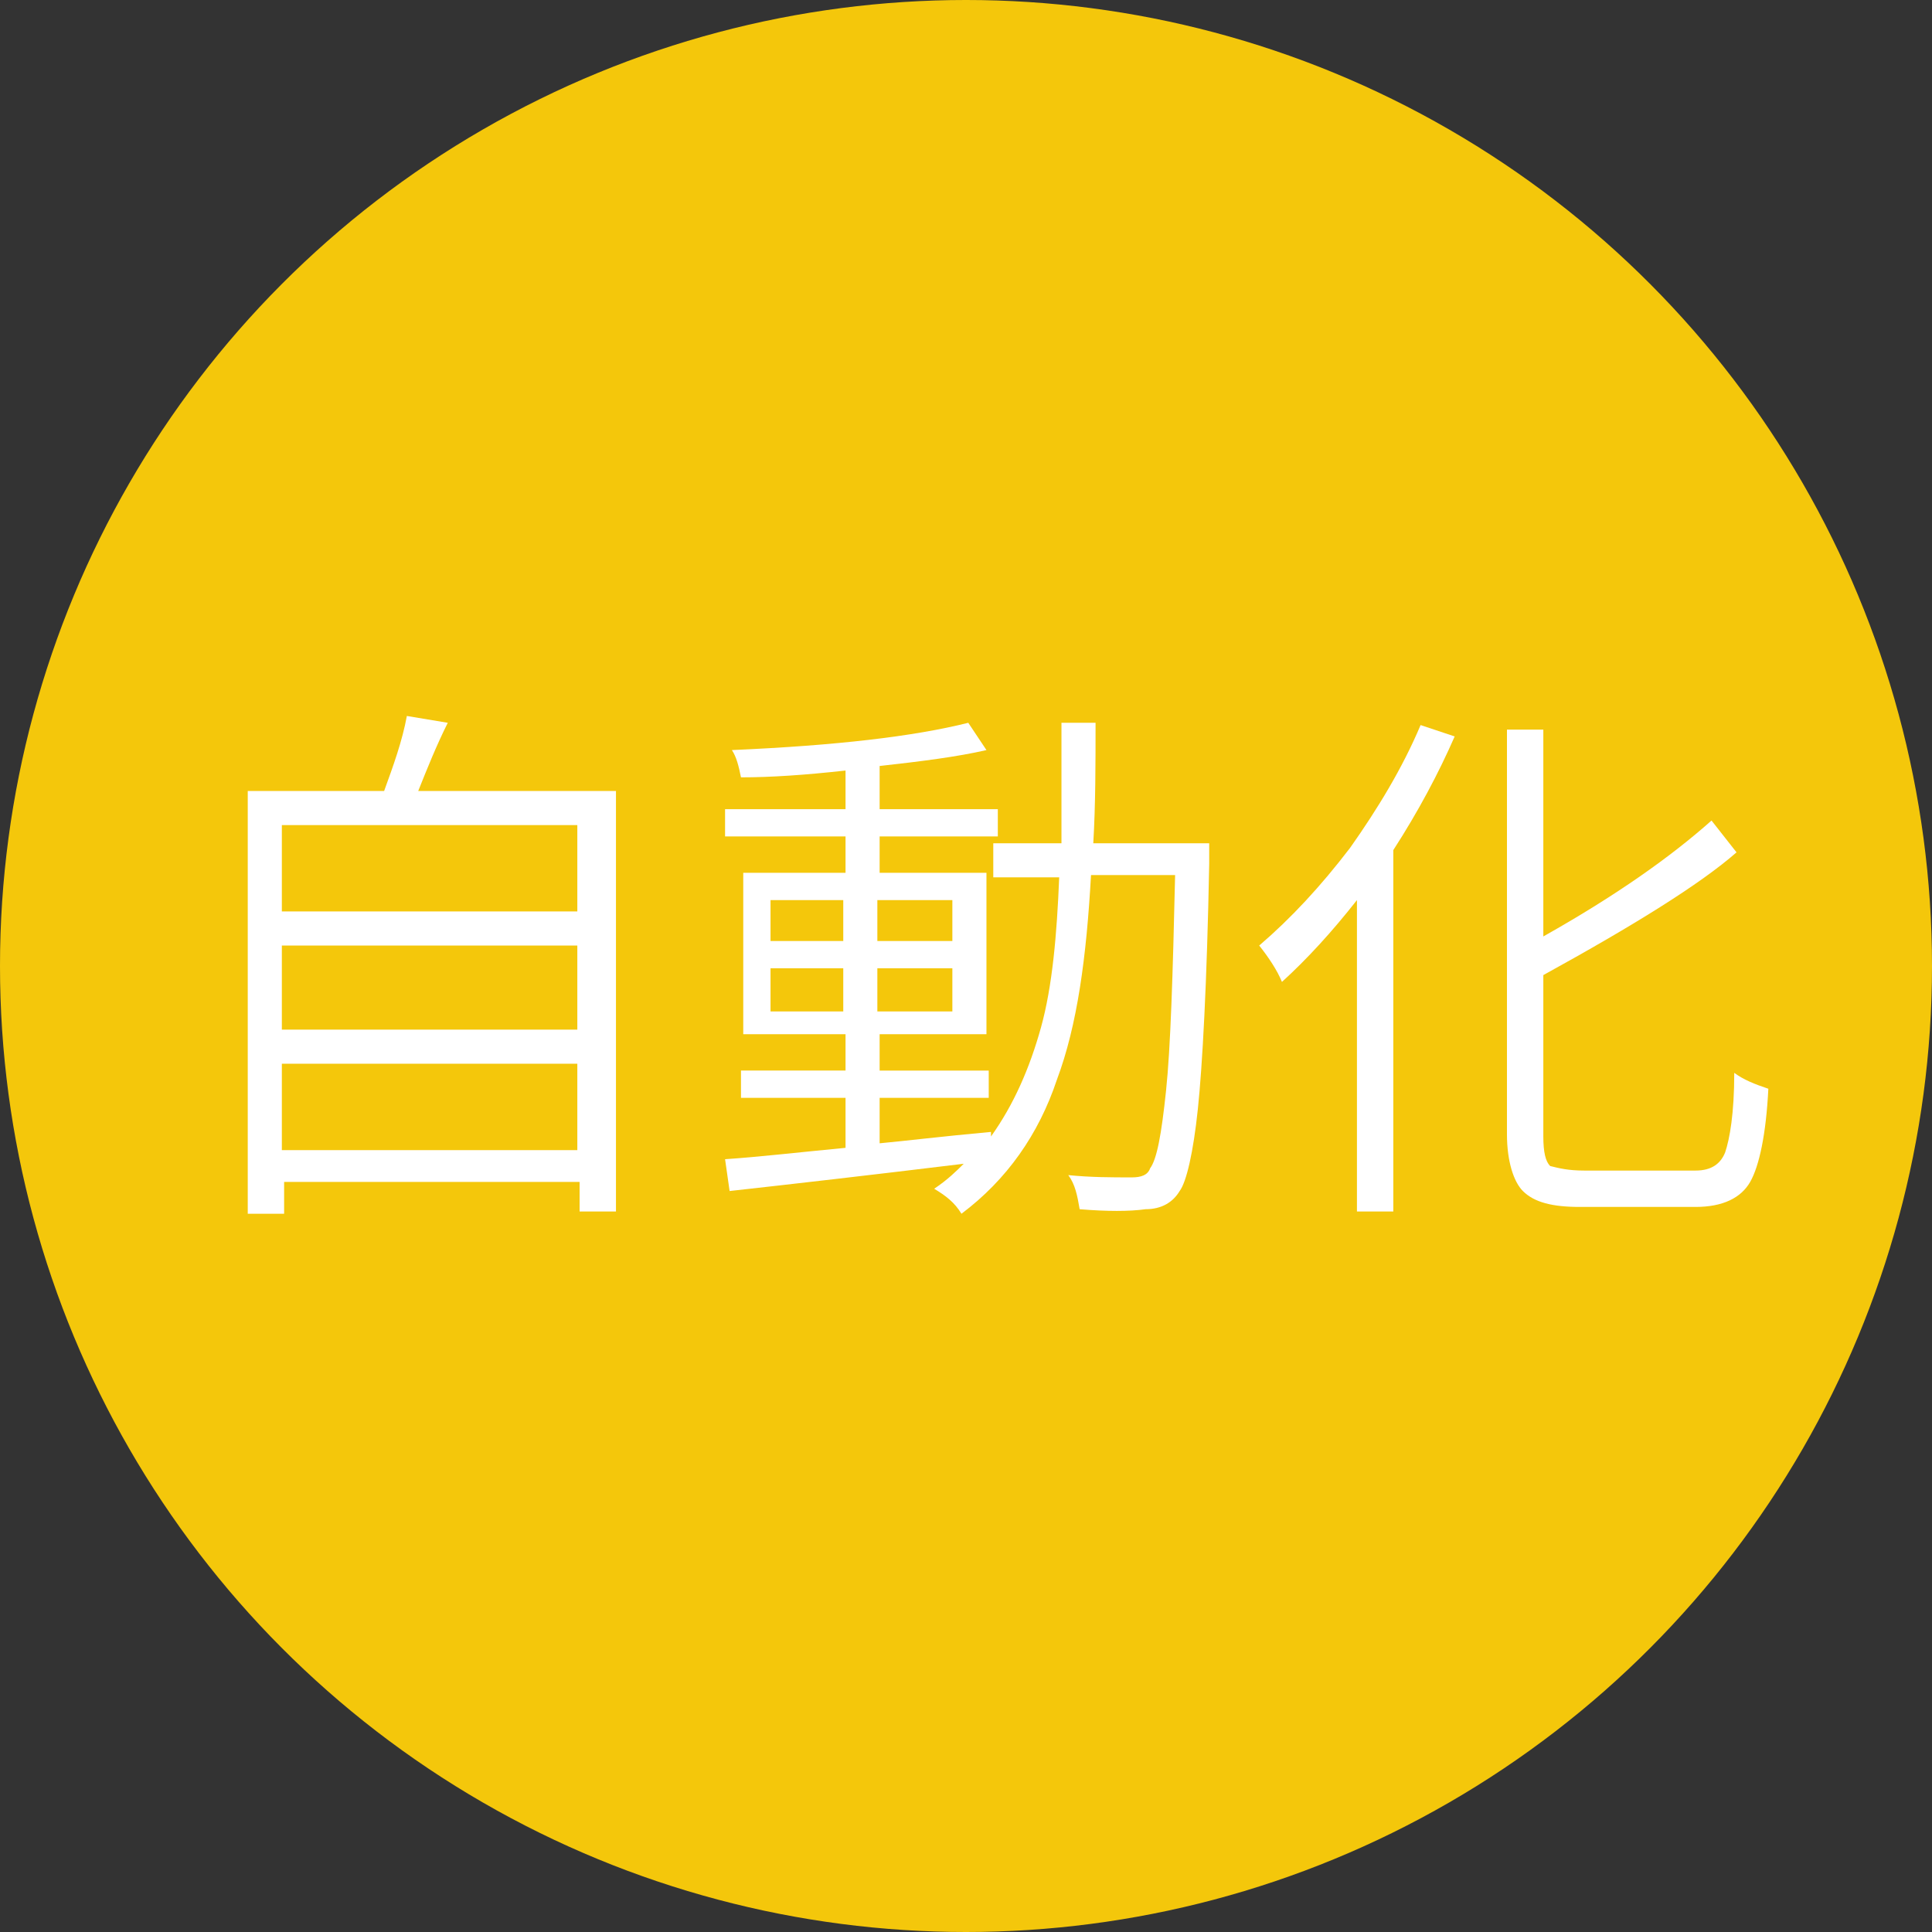
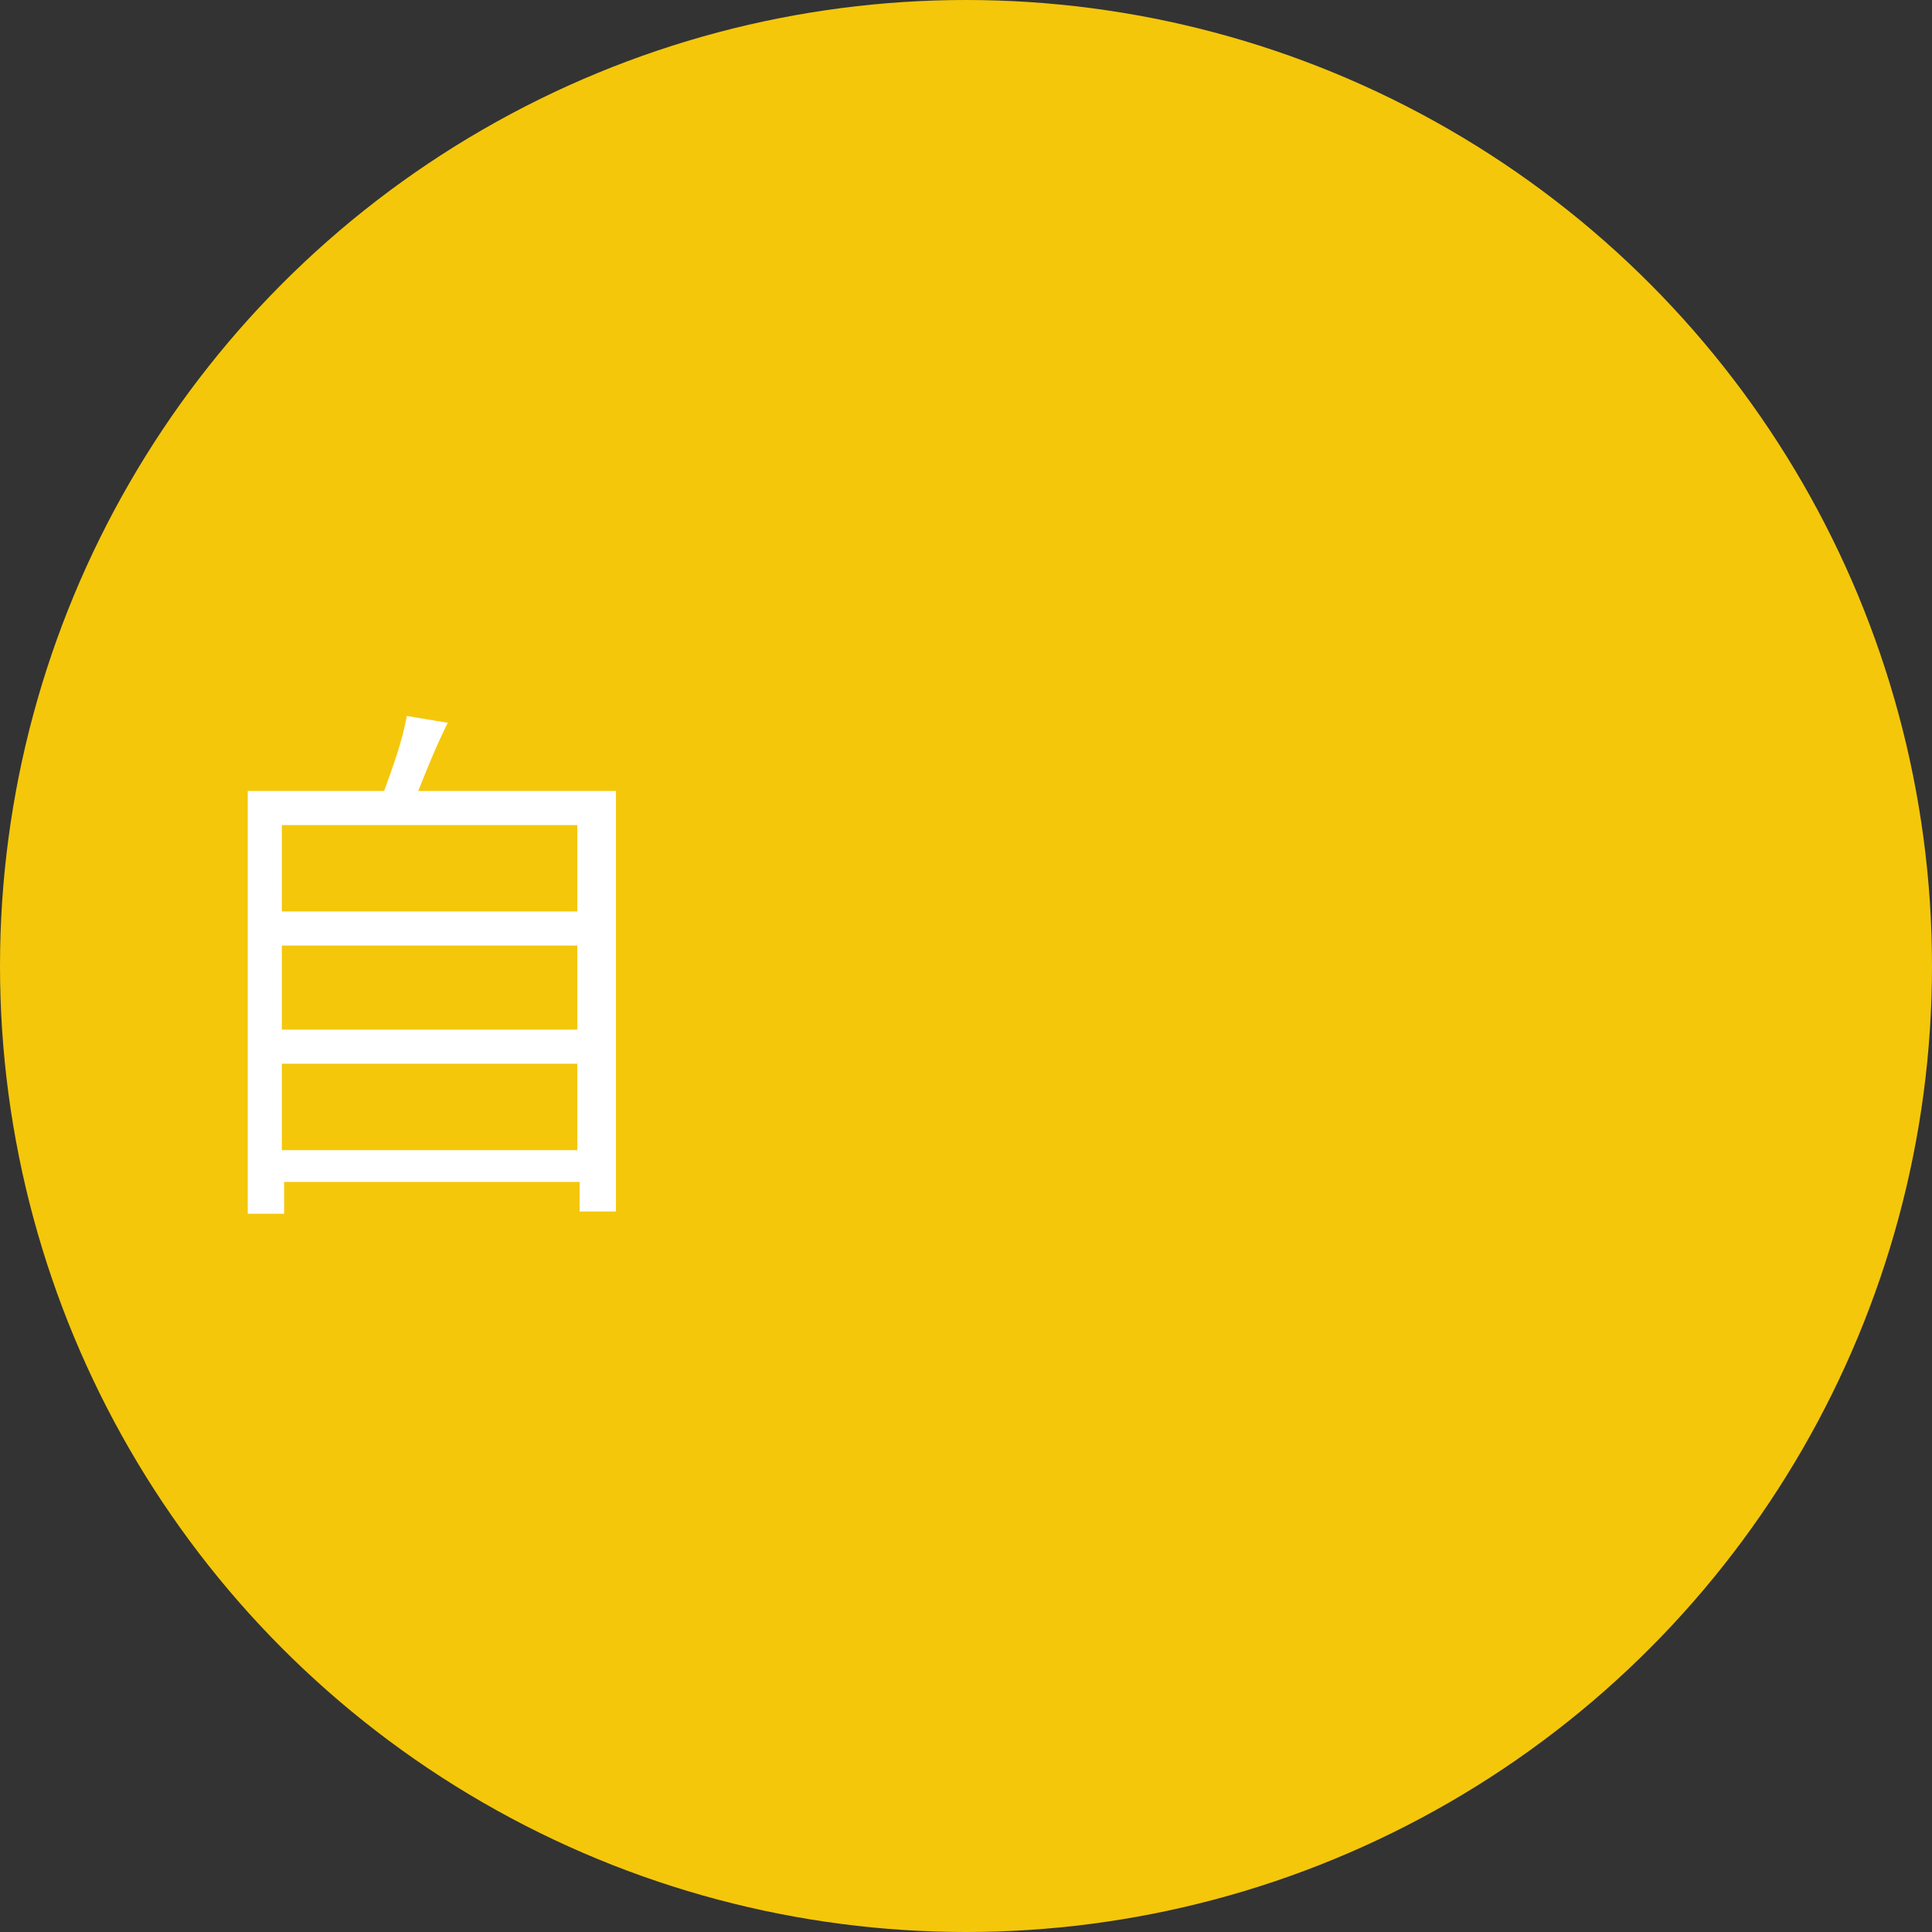
<svg xmlns="http://www.w3.org/2000/svg" version="1.1" x="0px" y="0px" width="85px" height="85px" viewBox="0 0 85 85" enable-background="new 0 0 85 85" xml:space="preserve">
  <rect x="0" y="0" width="85" height="85" fill="#333333" stroke="none" />
  <defs>
    <symbol id="新規シンボル_19" viewBox="-170.5 -91 341 182.1">
      <path fill-rule="evenodd" clip-rule="evenodd" fill="#EBBC4D" d="M110.5,39.3c-8.9,10.4-20.8,28.5-53.1,39.3    c-35.7,11.9-108.6,19.7-172.6-30c-11.3-22.6-9.3-50.7-12.3-102.1L110.5,39.3z" />
-       <path fill-rule="evenodd" clip-rule="evenodd" fill="#B1761F" d="M117.1,41.9C108.2,52.5,96.3,71,64,81.9    C28.3,94.1-44.6,102.1-108.6,51.4c-11.7-23.8-15.6-48-19-106.9L117.1,41.9z" />
      <path fill-rule="evenodd" clip-rule="evenodd" fill="#E4B043" d="M168.6-72.9c-0.4,0.3,1.9-1-11.3,8.6c0,26.5-8.4,69.9-37,103.2    C81.2,78.1,24.9,89.2-13.4,80.9C-72.8,68-104.3,21.3-127.6-55.6c0,0,0,0,0,0c-0.1-0.7-0.2-1.4-0.3-1.9    C-87.2-72.5-16.8-86.3,14.2-87.9c73.8,2.3,147.5,6.2,152,7.1C173.9-79.1,169-73.2,168.6-72.9z" />
      <path fill-rule="evenodd" clip-rule="evenodd" fill="#EBBC4D" d="M-128.1-58.6c-6.3-2.7-41.6-25.5-41.6-25.5    c-0.3-0.5-3.2-5.1,3.6-6.5c6.8-1.4,127.7,1.1,180.3,2.8c-31.1,1.6-101.4,15.3-142.1,30.4C-128-57.9-128-58.3-128.1-58.6z" />
      <line fill-rule="evenodd" clip-rule="evenodd" fill="none" stroke="#000000" stroke-width="2.135" x1="120.4" y1="39" x2="120.4" y2="39" />
      <path fill-rule="evenodd" clip-rule="evenodd" fill="none" stroke="#000000" stroke-width="2.135" d="M7.4,85.7" />
    </symbol>
  </defs>
  <circle display="none" fill-rule="evenodd" clip-rule="evenodd" fill="#E37A34" cx="42.5" cy="42.5" r="42.5" />
  <circle fill-rule="evenodd" clip-rule="evenodd" fill="#F4C70B" cx="42.5" cy="42.5" r="42.5" />
  <g display="none">
    <g display="inline">
-       <path fill="#FFFFFF" d="M10.8,37.2l1.5,0.4c-0.9,2.2-2.1,4.1-3.6,5.5c-0.3-0.3-0.7-0.6-1.2-1C8.9,40.9,10,39.2,10.8,37.2z     M15.5,41.3l1.5,0.3c-0.4,1.5-1,3-1.7,4.4c1.4,1.3,2.4,2.3,3,3.1l-1,1.3c-0.6-0.8-1.5-1.8-2.8-3c-1.5,2.5-3.5,4.5-5.9,6    c-0.4-0.5-0.8-0.9-1.1-1.2c2.4-1.4,4.4-3.3,5.9-5.8c-1.2-1.1-2.3-2-3.4-2.8l1-1.1c1.1,0.9,2.2,1.7,3.1,2.6    C14.7,43.7,15.2,42.5,15.5,41.3z M19.6,34.8v1.5H7.9v-1.5h5.2v-3.3h1.5v3.3H19.6z M19.6,41.6l-1.3,0.8c-0.2-0.6-0.6-1.4-1.2-2.3    s-1.1-1.7-1.7-2.4l1.2-0.7C18.1,38.7,19.1,40.2,19.6,41.6z M29,37.1v0.8c-0.1,5.3-0.3,8.9-0.4,10.9c-0.1,1.9-0.4,3.2-0.8,3.6    c-0.2,0.3-0.4,0.5-0.6,0.6c-0.2,0.1-0.6,0.2-1,0.2c-0.6,0-1.7,0-3.1,0c-0.1-0.6-0.2-1.1-0.4-1.5c1,0.1,2,0.1,2.9,0.1    c0.4,0,0.7-0.1,0.8-0.4c0.3-0.4,0.5-1.5,0.7-3.3c0.2-1.9,0.3-5,0.4-9.5h-3.7c-0.1,1.7-0.2,3.2-0.4,4.5c-0.2,1.3-0.5,2.7-0.9,4    c-0.4,1.3-0.9,2.5-1.6,3.6c-0.7,1.1-1.5,2-2.4,2.8c-0.4-0.5-0.8-0.9-1.2-1.1c1.7-1.4,2.9-3.2,3.6-5.5c0.7-2.3,1.2-5.1,1.3-8.3    h-3.1v-1.5h3.1c0-1.2,0-2.9,0-5.3h1.5c0,1.8,0,3.6-0.1,5.3H29z" />
      <path fill="#FFFFFF" d="M38.1,41.7l0.3,1.2c-0.3,0.1-1.1,0.5-2.5,1.2c-1.4,0.7-2.4,1.1-3,1.4l-0.8-1.3    C33.1,43.8,35.1,43,38.1,41.7z M43.5,45.1V47h9.9v1.5h-9.9v5h-1.6v-5h-9.8V47h9.8v-1.9H43.5z M37.9,38.9l0.8-0.9    c0.1,0,0.2,0.1,0.4,0.2c0.2,0.1,0.3,0.2,0.3,0.2c0.7-0.9,1.3-1.8,1.9-2.7h-8.4v-1.4h9.1v-2.8h1.6v2.8h9.3v1.4H42.2l0.6,0.2    c-0.9,1.3-1.7,2.3-2.4,3.1c0.4,0.3,1.1,0.8,1.9,1.5c0.8-0.9,1.7-2,2.6-3.2l1.3,0.6c-1.5,2-3.2,3.9-5.1,5.7c0.5,0,1.3,0,2.4-0.1    c1.1-0.1,1.7-0.1,2-0.1c-0.4-0.5-0.9-1.1-1.5-1.9l1.2-0.6c1.5,1.7,2.6,3.1,3.1,4.3L47,45.8c-0.1-0.3-0.4-0.7-0.7-1.4    c-2,0.2-4.8,0.3-8.4,0.6l-0.2-1.4l1.8-0.1c0.8-0.8,1.5-1.5,2.1-2.1C40.5,40.6,39.3,39.7,37.9,38.9z M37.8,39.4l-1.1,1    c-0.9-0.9-2.1-1.8-3.8-2.7l1.1-0.9C35.7,37.7,37,38.6,37.8,39.4z M53.4,44.7l-1.2,1c-1.2-1.1-3.1-2.2-5.5-3.4l1.1-0.9    C50.1,42.5,52,43.6,53.4,44.7z M51,36.5l1.4,0.7c-1,0.9-2.3,1.9-4,3l-1.2-0.7C48.7,38.5,50,37.5,51,36.5z" />
      <path fill="#FFFFFF" d="M62.5,31.9l1.5,0.5c-0.7,1.6-1.6,3.3-2.7,5v15.9h-1.6V39.6c-1.1,1.4-2.2,2.6-3.3,3.6    c-0.2-0.5-0.6-1.1-1-1.6c1.4-1.2,2.7-2.6,4-4.3C60.6,35.6,61.7,33.8,62.5,31.9z M69.7,51.5h4.9c0.7,0,1.1-0.3,1.3-0.8    c0.2-0.6,0.4-1.7,0.4-3.5c0.4,0.3,0.9,0.5,1.5,0.7c-0.1,2-0.4,3.4-0.8,4.1c-0.4,0.7-1.2,1.1-2.4,1.1h-5.1c-1.2,0-2-0.2-2.5-0.7    c-0.4-0.4-0.7-1.3-0.7-2.5V32.1h1.6v9.1c3.2-1.8,5.6-3.5,7.4-5.1l1.1,1.4c-1.6,1.4-4.5,3.2-8.5,5.4v7.1c0,0.7,0.1,1.1,0.3,1.3    C68.6,51.4,69,51.5,69.7,51.5z" />
    </g>
  </g>
  <g>
    <g>
      <path fill="#FFFFFF" d="M18.4,34.8h8.7v18.5h-1.6v-1.3h-13v1.4h-1.6V34.8h6c0.4-1.1,0.8-2.2,1-3.3l1.8,0.3    C19.2,32.8,18.8,33.8,18.4,34.8z M25.4,36.3h-13v3.8h13V36.3z M25.4,41.6h-13v3.7h13V41.6z M12.4,50.6h13v-3.8h-13V50.6z" />
-       <path fill="#FFFFFF" d="M53.2,37.1V38c-0.1,5.3-0.3,8.9-0.5,10.8c-0.2,1.9-0.5,3.2-0.8,3.6c-0.3,0.5-0.8,0.8-1.5,0.8    c-0.7,0.1-1.7,0.1-2.9,0c-0.1-0.6-0.2-1.1-0.5-1.5c1,0.1,1.9,0.1,2.8,0.1c0.4,0,0.7-0.1,0.8-0.4c0.3-0.4,0.5-1.5,0.7-3.4    c0.2-1.9,0.3-5.1,0.4-9.5H48c-0.2,3.6-0.6,6.6-1.5,9c-0.8,2.4-2.2,4.4-4.2,5.9c-0.3-0.5-0.7-0.8-1.2-1.1c0.6-0.4,1-0.8,1.3-1.1    c-4.1,0.5-7.6,0.9-10.3,1.2l-0.2-1.4c1.5-0.1,3.2-0.3,5.3-0.5v-2.2h-4.6v-1.2h4.6v-1.6h-4.5v-7.1h4.5v-1.6h-5.3v-1.2h5.3v-1.7    c-1.8,0.2-3.3,0.3-4.6,0.3c-0.1-0.5-0.2-0.9-0.4-1.2c4.6-0.2,8-0.6,10.4-1.2l0.8,1.2c-1.3,0.3-2.9,0.5-4.7,0.7v1.9h5.2v1.2h-5.2    v1.6h4.7v7.1h-4.7v1.6h4.8v1.2h-4.8v2c1.1-0.1,2.7-0.3,4.9-0.5V50c1-1.4,1.7-3,2.2-4.8s0.7-4.1,0.8-6.6h-2.9v-1.5h3    c0-1.1,0-2.9,0-5.3h1.5c0,1.8,0,3.6-0.1,5.3H53.2z M33.9,39.6v1.8h3.2v-1.8H33.9z M33.9,44.5h3.2v-1.9h-3.2V44.5z M41.9,39.6h-3.3    v1.8h3.3V39.6z M41.9,44.5v-1.9h-3.3v1.9H41.9z" />
-       <path fill="#FFFFFF" d="M62.5,31.9l1.5,0.5c-0.7,1.6-1.6,3.3-2.7,5v15.9h-1.6V39.6c-1.1,1.4-2.2,2.6-3.3,3.6    c-0.2-0.5-0.6-1.1-1-1.6c1.4-1.2,2.7-2.6,4-4.3C60.6,35.6,61.7,33.8,62.5,31.9z M69.7,51.5h4.9c0.7,0,1.1-0.3,1.3-0.8    c0.2-0.6,0.4-1.7,0.4-3.5c0.4,0.3,0.9,0.5,1.5,0.7c-0.1,2-0.4,3.4-0.8,4.1c-0.4,0.7-1.2,1.1-2.4,1.1h-5.1c-1.2,0-2-0.2-2.5-0.7    c-0.4-0.4-0.7-1.3-0.7-2.5V32.1h1.6v9.1c3.2-1.8,5.6-3.5,7.4-5.1l1.1,1.4c-1.6,1.4-4.5,3.2-8.5,5.4v7.1c0,0.7,0.1,1.1,0.3,1.3    C68.6,51.4,69,51.5,69.7,51.5z" />
    </g>
  </g>
  <g display="none">
    <g display="inline">
      <path fill="#FFFFFF" d="M28.9,33.3v1.6h-3v16.2c0,0.6-0.1,1.1-0.3,1.4c-0.2,0.3-0.5,0.5-0.9,0.7c-0.7,0.2-2.3,0.3-4.9,0.3    c-0.1-0.4-0.3-1-0.7-1.7c1.7,0.1,3.2,0.1,4.5,0c0.3,0,0.4-0.1,0.5-0.2s0.2-0.3,0.2-0.5V34.9H7.6v-1.6H28.9z M19.9,47.4h-8.2v1.9    h-1.5V38.5h9.7V47.4z M18.3,40h-6.6v5.8h6.6V40z" />
      <path fill="#FFFFFF" d="M40.8,45l-1,1.3c-0.7-0.8-1.7-1.9-3-3.2v10.3h-1.6V44c-1.1,1.1-2.3,2.2-3.6,3.1c-0.2-0.6-0.5-1-0.8-1.4    c1.4-0.9,2.8-2.1,4.1-3.5c1.3-1.5,2.4-3,3.2-4.6h-6.4V36h3.6v-4.5h1.6V36h2.1l0.3-0.1l0.9,0.6c-0.7,1.7-1.7,3.4-2.9,5.1    C38.6,42.9,39.8,44,40.8,45z M49.4,51.9h1.9c0.3,0,0.5-0.2,0.6-0.5s0.1-1.1,0.2-2.4c0.3,0.3,0.7,0.5,1.3,0.6    c-0.1,1.4-0.2,2.4-0.5,2.9c-0.3,0.5-0.7,0.7-1.4,0.7h-2.3c-0.8,0-1.3-0.1-1.6-0.4s-0.4-0.8-0.4-1.6v-5.1h-2.1    c-0.2,1.9-0.8,3.4-1.5,4.6c-0.8,1.2-2.1,2.1-3.9,2.7c-0.3-0.5-0.5-0.9-0.9-1.2c1.6-0.5,2.7-1.3,3.4-2.3c0.7-1,1.1-2.2,1.3-3.8    h-1.9V32.8h9.9v13.3h-2.9v5.1c0,0.3,0,0.5,0.1,0.5C48.9,51.9,49.1,51.9,49.4,51.9z M43.1,34.1v2.6H50v-2.6H43.1z M43.1,38.1v2.7    H50v-2.7H43.1z M43.1,42.1v2.7H50v-2.7H43.1z" />
      <path fill="#FFFFFF" d="M62,31.9l1.5,0.5c-0.7,1.6-1.6,3.3-2.7,5v15.9h-1.6V39.7c-1.1,1.4-2.2,2.6-3.3,3.6c-0.2-0.5-0.6-1.1-1-1.6    c1.4-1.2,2.7-2.6,4-4.3C60.1,35.6,61.1,33.8,62,31.9z M69.2,51.6h4.9c0.7,0,1.1-0.3,1.3-0.8c0.2-0.6,0.4-1.7,0.4-3.5    c0.4,0.3,0.9,0.5,1.5,0.7c-0.1,2-0.4,3.4-0.8,4.1c-0.4,0.7-1.2,1.1-2.4,1.1h-5.1c-1.2,0-2-0.2-2.5-0.7C66.2,52,66,51.1,66,49.9    V32.1h1.6v9.1c3.2-1.8,5.6-3.5,7.4-5.1l1.1,1.4c-1.6,1.4-4.5,3.2-8.5,5.4v7.1c0,0.7,0.1,1.1,0.3,1.3    C68.1,51.5,68.5,51.6,69.2,51.6z" />
    </g>
  </g>
  <g display="none">
    <g display="inline">
      <path fill="#FFFFFF" d="M27.4,18.7v15.6h-5.2v1.9h-1.5V18.7H27.4z M25.9,20.2h-3.7v5.5h3.7V20.2z M22.2,32.9h3.7v-5.7h-3.7V32.9z     M41.8,26.1h-3.1V29h2.9v1.4h-2.9v6.7c0,0.9-0.3,1.5-0.9,1.7c-0.5,0.2-1.8,0.3-3.9,0.3c-0.1-0.6-0.3-1.1-0.5-1.5    c1.6,0,2.7,0.1,3.3,0c0.2,0,0.3,0,0.4-0.1s0.1-0.2,0.1-0.4v-6.7h-9.2V29h9.2v-2.8h-9.3v-1.5h6.1v-3.2h-5.1V20h5.1v-2.9h1.6V20h5.3    v1.4h-5.3v3.2h6.3V26.1z M29.5,32.1l1.3-0.8c0.6,0.6,1.3,1.3,1.9,2.1c0.6,0.8,1,1.5,1.3,2l-1.3,0.9C31.9,35,30.9,33.6,29.5,32.1z" />
      <path fill="#FFFFFF" d="M53.6,26.3h-7V39H45V18.2h8.6V26.3z M52.1,19.4h-5.5v2.2h5.5V19.4z M46.6,25.1h5.5v-2.3h-5.5V25.1z     M59.2,36.8h-7.4V38h-1.5v-9.8h8.8V36.8z M57.7,29.4h-5.9v2.4h5.9V29.4z M51.8,35.5h5.9V33h-5.9V35.5z M64.6,18.2v18.7    c0,0.5-0.1,1-0.2,1.3c-0.1,0.3-0.4,0.5-0.8,0.6c-0.5,0.2-1.9,0.3-4,0.3c-0.1-0.5-0.3-1.1-0.6-1.6c1.4,0.1,2.6,0.1,3.4,0    c0.2,0,0.4-0.1,0.4-0.1c0.1-0.1,0.1-0.2,0.1-0.4V26.3h-7.2v-8.1H64.6z M63.1,19.4h-5.7v2.2h5.7V19.4z M57.4,25.1h5.7v-2.3h-5.7    V25.1z" />
      <path fill="#FFFFFF" d="M29.5,63.3l-1,1.3c-0.7-1-1.8-2.4-3.3-4.2c-0.8,3-2.3,5.4-4.4,7.2c-0.1-0.1-0.2-0.3-0.5-0.6    s-0.4-0.4-0.6-0.5c2.7-2.2,4.2-5.4,4.5-9.5h-4.3v-1.5h4.4v-0.9v-4.1h-1.5c-0.6,1.6-1.2,2.9-1.8,3.8c-0.4-0.3-0.8-0.5-1.4-0.8    c1.3-1.8,2.2-4.3,2.7-7.6l1.5,0.3c-0.2,0.8-0.4,1.7-0.7,2.8h5.8v1.5h-3.2v4.1c0,0.4,0,0.7,0,0.9h3.5v1.5h-3.6    c0,0.6-0.1,1.2-0.2,1.8C26.7,60,28,61.5,29.5,63.3z M28.3,65.8h13.4v1.5H28.3V65.8z M41.5,47v1.5H29.3V47H41.5z M40.4,51.3v7.3    H30.3v-7.3H40.4z M33.7,64.8l-1.4,0.4c-0.2-1.5-0.6-3.3-1.3-5.2l1.4-0.3C33.2,61.6,33.6,63.4,33.7,64.8z M38.9,57.2v-4.4h-7.1v4.4    H38.9z M37.7,65.3L36.3,65c0.6-1.3,1.2-3.1,1.7-5.5l1.6,0.4C38.7,62.7,38.1,64.5,37.7,65.3z" />
      <path fill="#FFFFFF" d="M45.1,59.5l1.3,0.3c-0.4,2.6-0.9,4.6-1.7,6.1c-0.3-0.2-0.7-0.4-1.2-0.6C44.2,64,44.7,62.1,45.1,59.5z     M55,51.4l1.5,0.4c-0.4,1.4-0.9,2.7-1.5,3.9v12.1h-1.3v-9.5c-0.4,0.7-0.9,1.3-1.5,1.9c-0.4-0.5-0.7-0.9-0.9-1    c0.3-0.3,0.5-0.6,0.8-1l-1,0.5c-0.1-0.4-0.2-0.7-0.3-1.1l-1.9,0.1v10.2h-1.4V57.8c-1.7,0.1-2.9,0.2-3.7,0.2l-0.2-1.5l1.8-0.1    c0.5-0.6,1-1.3,1.5-2.1C46,53.1,45,52,43.8,50.8l0.9-1c0.3,0.3,0.6,0.6,0.8,0.8c0.7-1.3,1.5-2.8,2.2-4.6l1.4,0.5    c-1.2,2.5-2.1,4.1-2.7,5c0.6,0.7,1.1,1.3,1.3,1.6c0.9-1.4,1.7-2.9,2.5-4.4l1.4,0.6c-1.6,2.8-3.2,5.2-4.7,7.1    c0.7,0,1.9-0.1,3.5-0.2c-0.2-0.6-0.6-1.4-1-2.2l1.1-0.5c0.9,1.5,1.5,3,1.8,4.5C53.5,56,54.4,53.8,55,51.4z M49.7,59.8l1.1-0.4    c0.6,1.4,1,2.8,1.2,4.4l-1.2,0.4C50.6,62.8,50.3,61.3,49.7,59.8z M53.7,49.7v2.5h-1.5v-3.9h5.6v-2.4h1.6v2.4h5.8v3.5h-1.5v-2.2    H53.7z M65.5,53.8h-3.8c-0.1,0.3-0.1,0.5-0.2,0.8c-0.1,0.3-0.2,0.6-0.3,0.9c-0.1,0.3-0.2,0.6-0.2,0.8h3.9v11.4h-1.4v-1h-5.2v1.1    H57V56.3h2.6c0.2-0.8,0.4-1.6,0.5-2.6h-3.6v-1.3h9V53.8z M63.5,60.8v-3.1h-5.2v3.1H63.5z M58.3,65.4h5.2v-3.3h-5.2V65.4z" />
    </g>
  </g>
  <circle display="none" fill-rule="evenodd" clip-rule="evenodd" fill="#E37A34" cx="42.5" cy="42.5" r="42.5" />
  <circle display="none" fill-rule="evenodd" clip-rule="evenodd" fill="#F4C70B" cx="42.5" cy="42.5" r="42.5" />
  <g display="none">
    <g display="inline">
-       <path fill="#FFFFFF" d="M10.8,37.2l1.5,0.4c-0.9,2.2-2.1,4.1-3.6,5.5c-0.3-0.3-0.7-0.6-1.2-1C8.9,40.9,10,39.2,10.8,37.2z     M15.5,41.3l1.5,0.3c-0.4,1.5-1,3-1.7,4.4c1.4,1.3,2.4,2.3,3,3.1l-1,1.3c-0.6-0.8-1.5-1.8-2.8-3c-1.5,2.5-3.5,4.5-5.9,6    c-0.4-0.5-0.8-0.9-1.1-1.2c2.4-1.4,4.4-3.3,5.9-5.8c-1.2-1.1-2.3-2-3.4-2.8l1-1.1c1.1,0.9,2.2,1.7,3.1,2.6    C14.7,43.7,15.2,42.5,15.5,41.3z M19.6,34.8v1.5H7.9v-1.5h5.2v-3.3h1.5v3.3H19.6z M19.6,41.6l-1.3,0.8c-0.2-0.6-0.6-1.4-1.2-2.3    s-1.1-1.7-1.7-2.4l1.2-0.7C18.1,38.7,19.1,40.2,19.6,41.6z M29,37.1v0.8c-0.1,5.3-0.3,8.9-0.4,10.9c-0.1,1.9-0.4,3.2-0.8,3.6    c-0.2,0.3-0.4,0.5-0.6,0.6c-0.2,0.1-0.6,0.2-1,0.2c-0.6,0-1.7,0-3.1,0c-0.1-0.6-0.2-1.1-0.4-1.5c1,0.1,2,0.1,2.9,0.1    c0.4,0,0.7-0.1,0.8-0.4c0.3-0.4,0.5-1.5,0.7-3.3c0.2-1.9,0.3-5,0.4-9.5h-3.7c-0.1,1.7-0.2,3.2-0.4,4.5c-0.2,1.3-0.5,2.7-0.9,4    c-0.4,1.3-0.9,2.5-1.6,3.6c-0.7,1.1-1.5,2-2.4,2.8c-0.4-0.5-0.8-0.9-1.2-1.1c1.7-1.4,2.9-3.2,3.6-5.5c0.7-2.3,1.2-5.1,1.3-8.3    h-3.1v-1.5h3.1c0-1.2,0-2.9,0-5.3h1.5c0,1.8,0,3.6-0.1,5.3H29z" />
      <path fill="#FFFFFF" d="M38.1,41.7l0.3,1.2c-0.3,0.1-1.1,0.5-2.5,1.2c-1.4,0.7-2.4,1.1-3,1.4l-0.8-1.3    C33.1,43.8,35.1,43,38.1,41.7z M43.5,45.1V47h9.9v1.5h-9.9v5h-1.6v-5h-9.8V47h9.8v-1.9H43.5z M37.9,38.9l0.8-0.9    c0.1,0,0.2,0.1,0.4,0.2c0.2,0.1,0.3,0.2,0.3,0.2c0.7-0.9,1.3-1.8,1.9-2.7h-8.4v-1.4h9.1v-2.8h1.6v2.8h9.3v1.4H42.2l0.6,0.2    c-0.9,1.3-1.7,2.3-2.4,3.1c0.4,0.3,1.1,0.8,1.9,1.5c0.8-0.9,1.7-2,2.6-3.2l1.3,0.6c-1.5,2-3.2,3.9-5.1,5.7c0.5,0,1.3,0,2.4-0.1    c1.1-0.1,1.7-0.1,2-0.1c-0.4-0.5-0.9-1.1-1.5-1.9l1.2-0.6c1.5,1.7,2.6,3.1,3.1,4.3L47,45.8c-0.1-0.3-0.4-0.7-0.7-1.4    c-2,0.2-4.8,0.3-8.4,0.6l-0.2-1.4l1.8-0.1c0.8-0.8,1.5-1.5,2.1-2.1C40.5,40.6,39.3,39.7,37.9,38.9z M37.8,39.4l-1.1,1    c-0.9-0.9-2.1-1.8-3.8-2.7l1.1-0.9C35.7,37.7,37,38.6,37.8,39.4z M53.4,44.7l-1.2,1c-1.2-1.1-3.1-2.2-5.5-3.4l1.1-0.9    C50.1,42.5,52,43.6,53.4,44.7z M51,36.5l1.4,0.7c-1,0.9-2.3,1.9-4,3l-1.2-0.7C48.7,38.5,50,37.5,51,36.5z" />
      <path fill="#FFFFFF" d="M62.5,31.9l1.5,0.5c-0.7,1.6-1.6,3.3-2.7,5v15.9h-1.6V39.6c-1.1,1.4-2.2,2.6-3.3,3.6    c-0.2-0.5-0.6-1.1-1-1.6c1.4-1.2,2.7-2.6,4-4.3C60.6,35.6,61.7,33.8,62.5,31.9z M69.7,51.5h4.9c0.7,0,1.1-0.3,1.3-0.8    c0.2-0.6,0.4-1.7,0.4-3.5c0.4,0.3,0.9,0.5,1.5,0.7c-0.1,2-0.4,3.4-0.8,4.1c-0.4,0.7-1.2,1.1-2.4,1.1h-5.1c-1.2,0-2-0.2-2.5-0.7    c-0.4-0.4-0.7-1.3-0.7-2.5V32.1h1.6v9.1c3.2-1.8,5.6-3.5,7.4-5.1l1.1,1.4c-1.6,1.4-4.5,3.2-8.5,5.4v7.1c0,0.7,0.1,1.1,0.3,1.3    C68.6,51.4,69,51.5,69.7,51.5z" />
    </g>
  </g>
  <g display="none">
    <g display="inline">
      <path fill="#FFFFFF" d="M18.4,34.8h8.7v18.5h-1.6v-1.3h-13v1.4h-1.6V34.8h6c0.4-1.1,0.8-2.2,1-3.3l1.8,0.3    C19.2,32.8,18.8,33.8,18.4,34.8z M25.4,36.3h-13v3.8h13V36.3z M25.4,41.6h-13v3.7h13V41.6z M12.4,50.6h13v-3.8h-13V50.6z" />
      <path fill="#FFFFFF" d="M53.2,37.1V38c-0.1,5.3-0.3,8.9-0.5,10.8c-0.2,1.9-0.5,3.2-0.8,3.6c-0.3,0.5-0.8,0.8-1.5,0.8    c-0.7,0.1-1.7,0.1-2.9,0c-0.1-0.6-0.2-1.1-0.5-1.5c1,0.1,1.9,0.1,2.8,0.1c0.4,0,0.7-0.1,0.8-0.4c0.3-0.4,0.5-1.5,0.7-3.4    c0.2-1.9,0.3-5.1,0.4-9.5H48c-0.2,3.6-0.6,6.6-1.5,9c-0.8,2.4-2.2,4.4-4.2,5.9c-0.3-0.5-0.7-0.8-1.2-1.1c0.6-0.4,1-0.8,1.3-1.1    c-4.1,0.5-7.6,0.9-10.3,1.2l-0.2-1.4c1.5-0.1,3.2-0.3,5.3-0.5v-2.2h-4.6v-1.2h4.6v-1.6h-4.5v-7.1h4.5v-1.6h-5.3v-1.2h5.3v-1.7    c-1.8,0.2-3.3,0.3-4.6,0.3c-0.1-0.5-0.2-0.9-0.4-1.2c4.6-0.2,8-0.6,10.4-1.2l0.8,1.2c-1.3,0.3-2.9,0.5-4.7,0.7v1.9h5.2v1.2h-5.2    v1.6h4.7v7.1h-4.7v1.6h4.8v1.2h-4.8v2c1.1-0.1,2.7-0.3,4.9-0.5V50c1-1.4,1.7-3,2.2-4.8s0.7-4.1,0.8-6.6h-2.9v-1.5h3    c0-1.1,0-2.9,0-5.3h1.5c0,1.8,0,3.6-0.1,5.3H53.2z M33.9,39.6v1.8h3.2v-1.8H33.9z M33.9,44.5h3.2v-1.9h-3.2V44.5z M41.9,39.6h-3.3    v1.8h3.3V39.6z M41.9,44.5v-1.9h-3.3v1.9H41.9z" />
      <path fill="#FFFFFF" d="M62.5,31.9l1.5,0.5c-0.7,1.6-1.6,3.3-2.7,5v15.9h-1.6V39.6c-1.1,1.4-2.2,2.6-3.3,3.6    c-0.2-0.5-0.6-1.1-1-1.6c1.4-1.2,2.7-2.6,4-4.3C60.6,35.6,61.7,33.8,62.5,31.9z M69.7,51.5h4.9c0.7,0,1.1-0.3,1.3-0.8    c0.2-0.6,0.4-1.7,0.4-3.5c0.4,0.3,0.9,0.5,1.5,0.7c-0.1,2-0.4,3.4-0.8,4.1c-0.4,0.7-1.2,1.1-2.4,1.1h-5.1c-1.2,0-2-0.2-2.5-0.7    c-0.4-0.4-0.7-1.3-0.7-2.5V32.1h1.6v9.1c3.2-1.8,5.6-3.5,7.4-5.1l1.1,1.4c-1.6,1.4-4.5,3.2-8.5,5.4v7.1c0,0.7,0.1,1.1,0.3,1.3    C68.6,51.4,69,51.5,69.7,51.5z" />
    </g>
  </g>
  <g display="none">
    <g display="inline">
      <path fill="#FFFFFF" d="M28.8,42.3h-4.4c-0.8,2.7-2,4.8-3.7,6.5c2.8,1.1,5.1,2.3,6.9,3.4l-1.1,1.3c-1.8-1.2-4.1-2.4-7.1-3.7    c-2.3,1.7-5.7,2.9-10.2,3.6c-0.3-0.5-0.6-1-1-1.5c4.1-0.5,7.3-1.5,9.5-2.8c-1.6-0.6-3.2-1.2-5-1.8L12,48.5L10.4,48    c1.2-2,2.2-3.9,3.2-5.8h-6v-1.5h6.8c0.3-0.5,0.7-1.3,1.1-2.3s0.8-1.5,0.8-1.6l1.6,0.4c-0.7,1.5-1.3,2.7-1.8,3.5h12.6V42.3z     M10,35.6v3.6H8.4v-5h9v-2.6H19v2.6h9.2v5h-1.7v-3.6H10z M22.6,42.3h-7.1c-1.3,2.5-2,3.8-2.1,3.9c2,0.6,4,1.2,5.7,1.9    C20.7,46.7,21.9,44.8,22.6,42.3z" />
      <path fill="#FFFFFF" d="M41.3,31.5h1.6c1.2,1.7,2.8,3.4,4.7,5.1s3.8,2.9,5.7,3.9c-0.4,0.4-0.7,0.8-1.1,1.4    c-1.9-1.1-3.8-2.5-5.7-4.1c-1.9-1.6-3.4-3.2-4.4-4.7c-1,1.5-2.4,3.1-4.2,4.7c-1.8,1.7-3.7,3.1-5.7,4.2c-0.2-0.4-0.5-0.8-1-1.2    c2-1.1,3.9-2.5,5.8-4.3C38.9,34.8,40.3,33.1,41.3,31.5z M43,47.2v4.1h9.5v1.5H32.1v-1.5h9.2v-4.1h-7.3v-1.5h7.3v-3.9h-6.2v-1.4    h14.3v1.4H43v3.9h7.4v1.5H43z" />
      <path fill="#FFFFFF" d="M56.3,42.6l-1.3-0.4c0.6-1.5,1-3.5,1.2-6.1l1.2,0.2C57.3,38.8,56.9,41,56.3,42.6z M58.5,53.4V31.5h1.6    v21.9H58.5z M60.4,35.9l1.1-0.5c0.8,1.5,1.4,2.9,1.7,4L62.1,40C61.8,38.8,61.2,37.4,60.4,35.9z M70.8,51h6.1v1.5H62.3V51h6.9v-6.2    h-5.2v-1.5h5.2v-5.1h-3.7c-0.5,1.4-1,2.7-1.7,3.8c-0.4-0.3-0.9-0.5-1.5-0.7c1.3-2,2.3-4.8,3-8.6l1.5,0.2c-0.2,1.3-0.5,2.6-0.9,3.8    h3.2v-5h1.6v5h5.5v1.5h-5.5v5.1h5v1.5h-5V51z" />
    </g>
  </g>
  <circle display="none" fill-rule="evenodd" clip-rule="evenodd" fill="#F4C70B" cx="42.5" cy="42.5" r="42.5" />
  <g display="none">
    <g display="inline">
      <path fill="#FFFFFF" d="M17.9,42.2v-5.6h-7.8V40H8.7v-4.6h9.2v-1.6H10v-1.3h17.4v1.3h-8v1.6h9.4V40h-1.5v-3.4h-7.9v5.6H17.9z     M21.2,51.9h5.5c0.6,0,1.1-0.2,1.3-0.5c0.2-0.4,0.3-1.1,0.4-2.4c0.4,0.3,0.9,0.5,1.4,0.6C29.6,51,29.3,52,29,52.4    c-0.4,0.5-1.1,0.7-2.2,0.7h-5.7c-1.3,0-2.2-0.2-2.6-0.5c-0.4-0.3-0.7-0.9-0.7-1.8V50h-5.6v1.3h-1.5V43h16.1v7h-7.5v0.9    c0,0.4,0.1,0.7,0.3,0.8C19.9,51.8,20.4,51.9,21.2,51.9z M11,41.5v-1.1h5.6v1.1H11z M16.6,38V39h-5.1V38H16.6z M17.8,44.2h-5.6v1.7    h5.6V44.2z M12.3,48.8h5.6v-1.8h-5.6V48.8z M25.3,45.9v-1.7h-6v1.7H25.3z M19.3,48.8h6v-1.8h-6V48.8z M20.8,38H26V39h-5.2V38z     M20.8,41.5v-1.1h5.8v1.1H20.8z" />
      <path fill="#FFFFFF" d="M53.6,42.2v1.5h-10v7.5c0,0.6-0.1,1-0.2,1.3s-0.5,0.5-0.9,0.6c-0.6,0.2-2.2,0.3-4.7,0.3    c-0.2-0.6-0.4-1.2-0.7-1.6c0.9,0,1.8,0.1,2.7,0.1s1.4,0,1.6,0c0.3,0,0.4-0.1,0.5-0.1c0.1-0.1,0.1-0.2,0.1-0.4v-7.5H32v-1.5h10    v-3.9h1c1.9-1,3.7-2.2,5.3-3.6H34.5v-1.5H50l0.4-0.1l1.2,0.9c-1,1-2.2,2-3.7,3.1c-1.4,1-2.9,1.9-4.2,2.6v2.5H53.6z" />
      <path fill="#FFFFFF" d="M62.5,31.9l1.5,0.5c-0.7,1.6-1.6,3.3-2.7,5v15.9h-1.6V39.6c-1.1,1.4-2.2,2.6-3.3,3.6    c-0.2-0.5-0.6-1.1-1-1.6c1.4-1.2,2.7-2.6,4-4.3C60.6,35.6,61.7,33.8,62.5,31.9z M69.7,51.5h4.9c0.7,0,1.1-0.3,1.3-0.8    c0.2-0.6,0.4-1.7,0.4-3.5c0.4,0.3,0.9,0.5,1.5,0.7c-0.1,2-0.4,3.4-0.8,4.1c-0.4,0.7-1.2,1.1-2.4,1.1h-5.1c-1.2,0-2-0.2-2.5-0.7    c-0.4-0.4-0.7-1.3-0.7-2.5V32.1h1.6v9.1c3.2-1.8,5.6-3.5,7.4-5.1l1.1,1.4c-1.6,1.4-4.5,3.2-8.5,5.4v7.1c0,0.7,0.1,1.1,0.3,1.3    C68.6,51.4,69,51.5,69.7,51.5z" />
    </g>
  </g>
  <g display="none">
    <g display="inline">
      <path fill="#FFFFFF" d="M28.6,33.2v18c0,0.5-0.1,1-0.2,1.2s-0.4,0.5-0.8,0.6c-0.6,0.2-2,0.3-4.2,0.3c-0.1-0.5-0.3-1-0.6-1.6    c1.5,0.1,2.8,0.1,3.7,0c0.2,0,0.4-0.1,0.5-0.2s0.1-0.2,0.1-0.4v-7.7H10.6v9.9H9V33.2H28.6z M10.6,34.7v7.2h7.3v-7.2H10.6z     M19.5,41.9H27v-7.2h-7.6V41.9z" />
      <path fill="#FFFFFF" d="M37,40.6l-0.9,1.3c-1-0.9-2.5-1.7-4.4-2.5l0.9-1.2C34.5,38.9,36,39.7,37,40.6z M33.9,53l-1.4-1    c1.4-2.1,2.8-4.7,4.2-7.7l1.2,1C36.9,47.5,35.5,50.1,33.9,53z M38.2,34.3l-0.9,1.3c-0.5-0.4-1.1-0.9-1.9-1.4    c-0.8-0.5-1.6-0.9-2.4-1.3l0.9-1.1C35.8,32.6,37.2,33.5,38.2,34.3z M51,38.9h2.5v4h-1.5v-2.7H39.7v2.7h-1.5v-4h2.5v-6.5H51V38.9z     M51.1,41.9v9.8c0,0.4-0.1,0.7-0.2,1s-0.3,0.4-0.6,0.5c-0.5,0.2-1.6,0.2-3.4,0.2c0-0.4-0.2-0.8-0.4-1.3c0.8,0,1.7,0,2.7,0    c0.3,0,0.4-0.2,0.4-0.4v-2.3h-7.5v4h-1.5V41.9H51.1z M49.6,43.3h-7.5V45h7.5V43.3z M42.1,48.1h7.5v-1.9h-7.5V48.1z M42.1,33.7v5.2    h2.7v-3.4h4.7v-1.7H42.1z M49.5,38.9v-2.3h-3.4v2.3H49.5z" />
      <path fill="#FFFFFF" d="M62.5,31.9l1.5,0.5c-0.7,1.6-1.6,3.3-2.7,5v15.9h-1.6V39.6c-1.1,1.4-2.2,2.6-3.3,3.6    c-0.2-0.5-0.6-1.1-1-1.6c1.4-1.2,2.7-2.6,4-4.3C60.6,35.6,61.7,33.8,62.5,31.9z M69.7,51.5h4.9c0.7,0,1.1-0.3,1.3-0.8    c0.2-0.6,0.4-1.7,0.4-3.5c0.4,0.3,0.9,0.5,1.5,0.7c-0.1,2-0.4,3.4-0.8,4.1c-0.4,0.7-1.2,1.1-2.4,1.1h-5.1c-1.2,0-2-0.2-2.5-0.7    c-0.4-0.4-0.7-1.3-0.7-2.5V32.1h1.6v9.1c3.2-1.8,5.6-3.5,7.4-5.1l1.1,1.4c-1.6,1.4-4.5,3.2-8.5,5.4v7.1c0,0.7,0.1,1.1,0.3,1.3    C68.6,51.4,69,51.5,69.7,51.5z" />
    </g>
  </g>
  <g display="none">
    <g display="inline">
      <path fill="#FFFFFF" d="M25,31.6l1.5,0.4c-0.7,1.8-1.6,3.4-2.5,5v16.3h-1.5V39.5c-0.9,1.2-1.8,2.3-2.7,3.3c-0.2-0.5-0.5-1-0.9-1.5    c1.2-1.1,2.4-2.6,3.5-4.3C23.4,35.2,24.3,33.5,25,31.6z M41,44.8h-5.8c0.8,1.3,1.7,2.5,2.9,3.7c1.2,1.2,2.3,2.1,3.5,2.7    c-0.4,0.3-0.8,0.8-1.1,1.3c-1.1-0.7-2.3-1.7-3.4-2.9c-1.1-1.2-2.1-2.5-2.9-3.9v7.8h-1.6v-7.7c-0.9,1.4-1.9,2.7-3.1,3.9    c-1.2,1.2-2.4,2.1-3.6,2.8c-0.4-0.6-0.8-1-1.1-1.3c1.2-0.6,2.5-1.5,3.7-2.6c1.2-1.2,2.2-2.4,3.1-3.7h-6.1v-1.5h7.1v-3.1h-5.3v-7.5    h12.4v7.5h-5.4v3.1H41V44.8z M28.9,34.1v4.6h9.2v-4.6H28.9z" />
      <path fill="#FFFFFF" d="M64.9,42.3h-4.4c-0.8,2.7-2,4.8-3.7,6.5c2.8,1.1,5.1,2.3,6.9,3.4l-1.1,1.3c-1.8-1.2-4.1-2.4-7.1-3.7    c-2.3,1.7-5.7,2.9-10.2,3.6c-0.3-0.5-0.6-1-1-1.5c4.1-0.5,7.3-1.5,9.5-2.8c-1.6-0.6-3.2-1.2-5-1.8l-0.6,1.1L46.5,48    c1.2-2,2.2-3.9,3.2-5.8h-6v-1.5h6.8c0.3-0.5,0.7-1.3,1.1-2.3s0.8-1.5,0.8-1.6l1.6,0.4c-0.7,1.5-1.3,2.7-1.8,3.5h12.6V42.3z     M46,35.6v3.6h-1.6v-5h9v-2.6H55v2.6h9.2v5h-1.7v-3.6H46z M58.6,42.3h-7.1c-1.3,2.5-2,3.8-2.1,3.9c2,0.6,4,1.2,5.7,1.9    C56.8,46.7,57.9,44.8,58.6,42.3z" />
    </g>
  </g>
  <g display="none">
    <g display="inline">
      <path fill="#FFFFFF" d="M11.5,40v-3.4c-0.7,0.8-1.5,1.6-2.3,2.3c-0.5-0.5-0.9-0.9-1.3-1.1c1-0.8,2-1.7,2.9-2.9s1.7-2.3,2.2-3.5    l1.5,0.4c-0.3,0.8-0.8,1.5-1.4,2.4h15.3v1.4H26V40h3.4v1.4H26v4.3h3.1v1.5H8.5v-1.5h3v-4.3H8.1V40H11.5z M9.4,53.4l-1.5-0.6    c1.3-1,2.3-2.5,3-4.5l1.5,0.4C11.7,50.7,10.7,52.3,9.4,53.4z M12.9,35.8V40h2.8v-4.2H12.9z M12.9,41.4v4.3h2.8v-4.3H12.9z     M15.1,48.8l1.5-0.1c0.3,1.6,0.5,3,0.6,4.3l-1.5,0.2C15.6,51.9,15.4,50.4,15.1,48.8z M17.1,40h3v-4.2h-3V40z M20.1,41.4h-3v4.3h3    V41.4z M20,48.8l1.5-0.3c0.8,1.6,1.3,3,1.5,4.3l-1.5,0.4C21.2,51.9,20.7,50.5,20,48.8z M24.5,40v-4.2h-3V40H24.5z M24.5,45.7v-4.3    h-3v4.3H24.5z M24.9,48.7l1.5-0.5c1.5,1.8,2.6,3.3,3.3,4.7l-1.6,0.6C27.4,52,26.4,50.5,24.9,48.7z" />
      <path fill="#FFFFFF" d="M43.4,32.3l0,1c0,0.5,0.1,1,0.1,1.5s0.2,1.2,0.3,2.1c0.1,0.9,0.3,1.7,0.6,2.6c0.3,0.8,0.6,1.8,0.9,2.7    s0.8,1.9,1.3,2.8c0.5,0.9,1.2,1.8,1.8,2.7c0.7,0.9,1.5,1.7,2.4,2.4c0.9,0.7,2,1.4,3.1,1.9c-0.4,0.3-0.8,0.7-1.2,1.3    c-1.5-0.7-2.9-1.6-4.1-2.8s-2.2-2.4-3-3.7c-0.8-1.3-1.4-2.6-1.9-3.9c-0.5-1.3-0.9-2.6-1.2-3.9c-1.4,6.8-4.6,11.6-9.8,14.3    c-0.3-0.5-0.8-0.9-1.3-1.2c1-0.5,1.9-1.1,2.8-1.8c0.9-0.7,1.6-1.4,2.2-2.1c0.6-0.7,1.2-1.5,1.7-2.4s0.9-1.7,1.3-2.4    s0.6-1.6,0.9-2.5c0.3-1,0.4-1.7,0.6-2.4c0.1-0.6,0.2-1.4,0.3-2.3c0.1-0.9,0.2-1.5,0.2-1.9c0-0.4,0.1-0.9,0.1-1.5    c0-0.2,0-0.4,0-0.5H43.4z" />
      <path fill="#FFFFFF" d="M62.5,31.9l1.5,0.5c-0.7,1.6-1.6,3.3-2.7,5v15.9h-1.6V39.7c-1.1,1.4-2.2,2.6-3.3,3.6    c-0.2-0.5-0.6-1.1-1-1.6c1.4-1.2,2.7-2.6,4-4.3C60.6,35.6,61.7,33.8,62.5,31.9z M69.7,51.6h4.9c0.7,0,1.1-0.3,1.3-0.8    c0.2-0.6,0.4-1.7,0.4-3.5c0.4,0.3,0.9,0.5,1.5,0.7c-0.1,2-0.4,3.4-0.8,4.1c-0.4,0.7-1.2,1.1-2.4,1.1h-5.1c-1.2,0-2-0.2-2.5-0.7    c-0.4-0.4-0.7-1.3-0.7-2.5V32.1h1.6v9.1c3.2-1.8,5.6-3.5,7.4-5.1l1.1,1.4c-1.6,1.4-4.5,3.2-8.5,5.4v7.1c0,0.7,0.1,1.1,0.3,1.3    C68.6,51.5,69,51.6,69.7,51.6z" />
    </g>
  </g>
</svg>